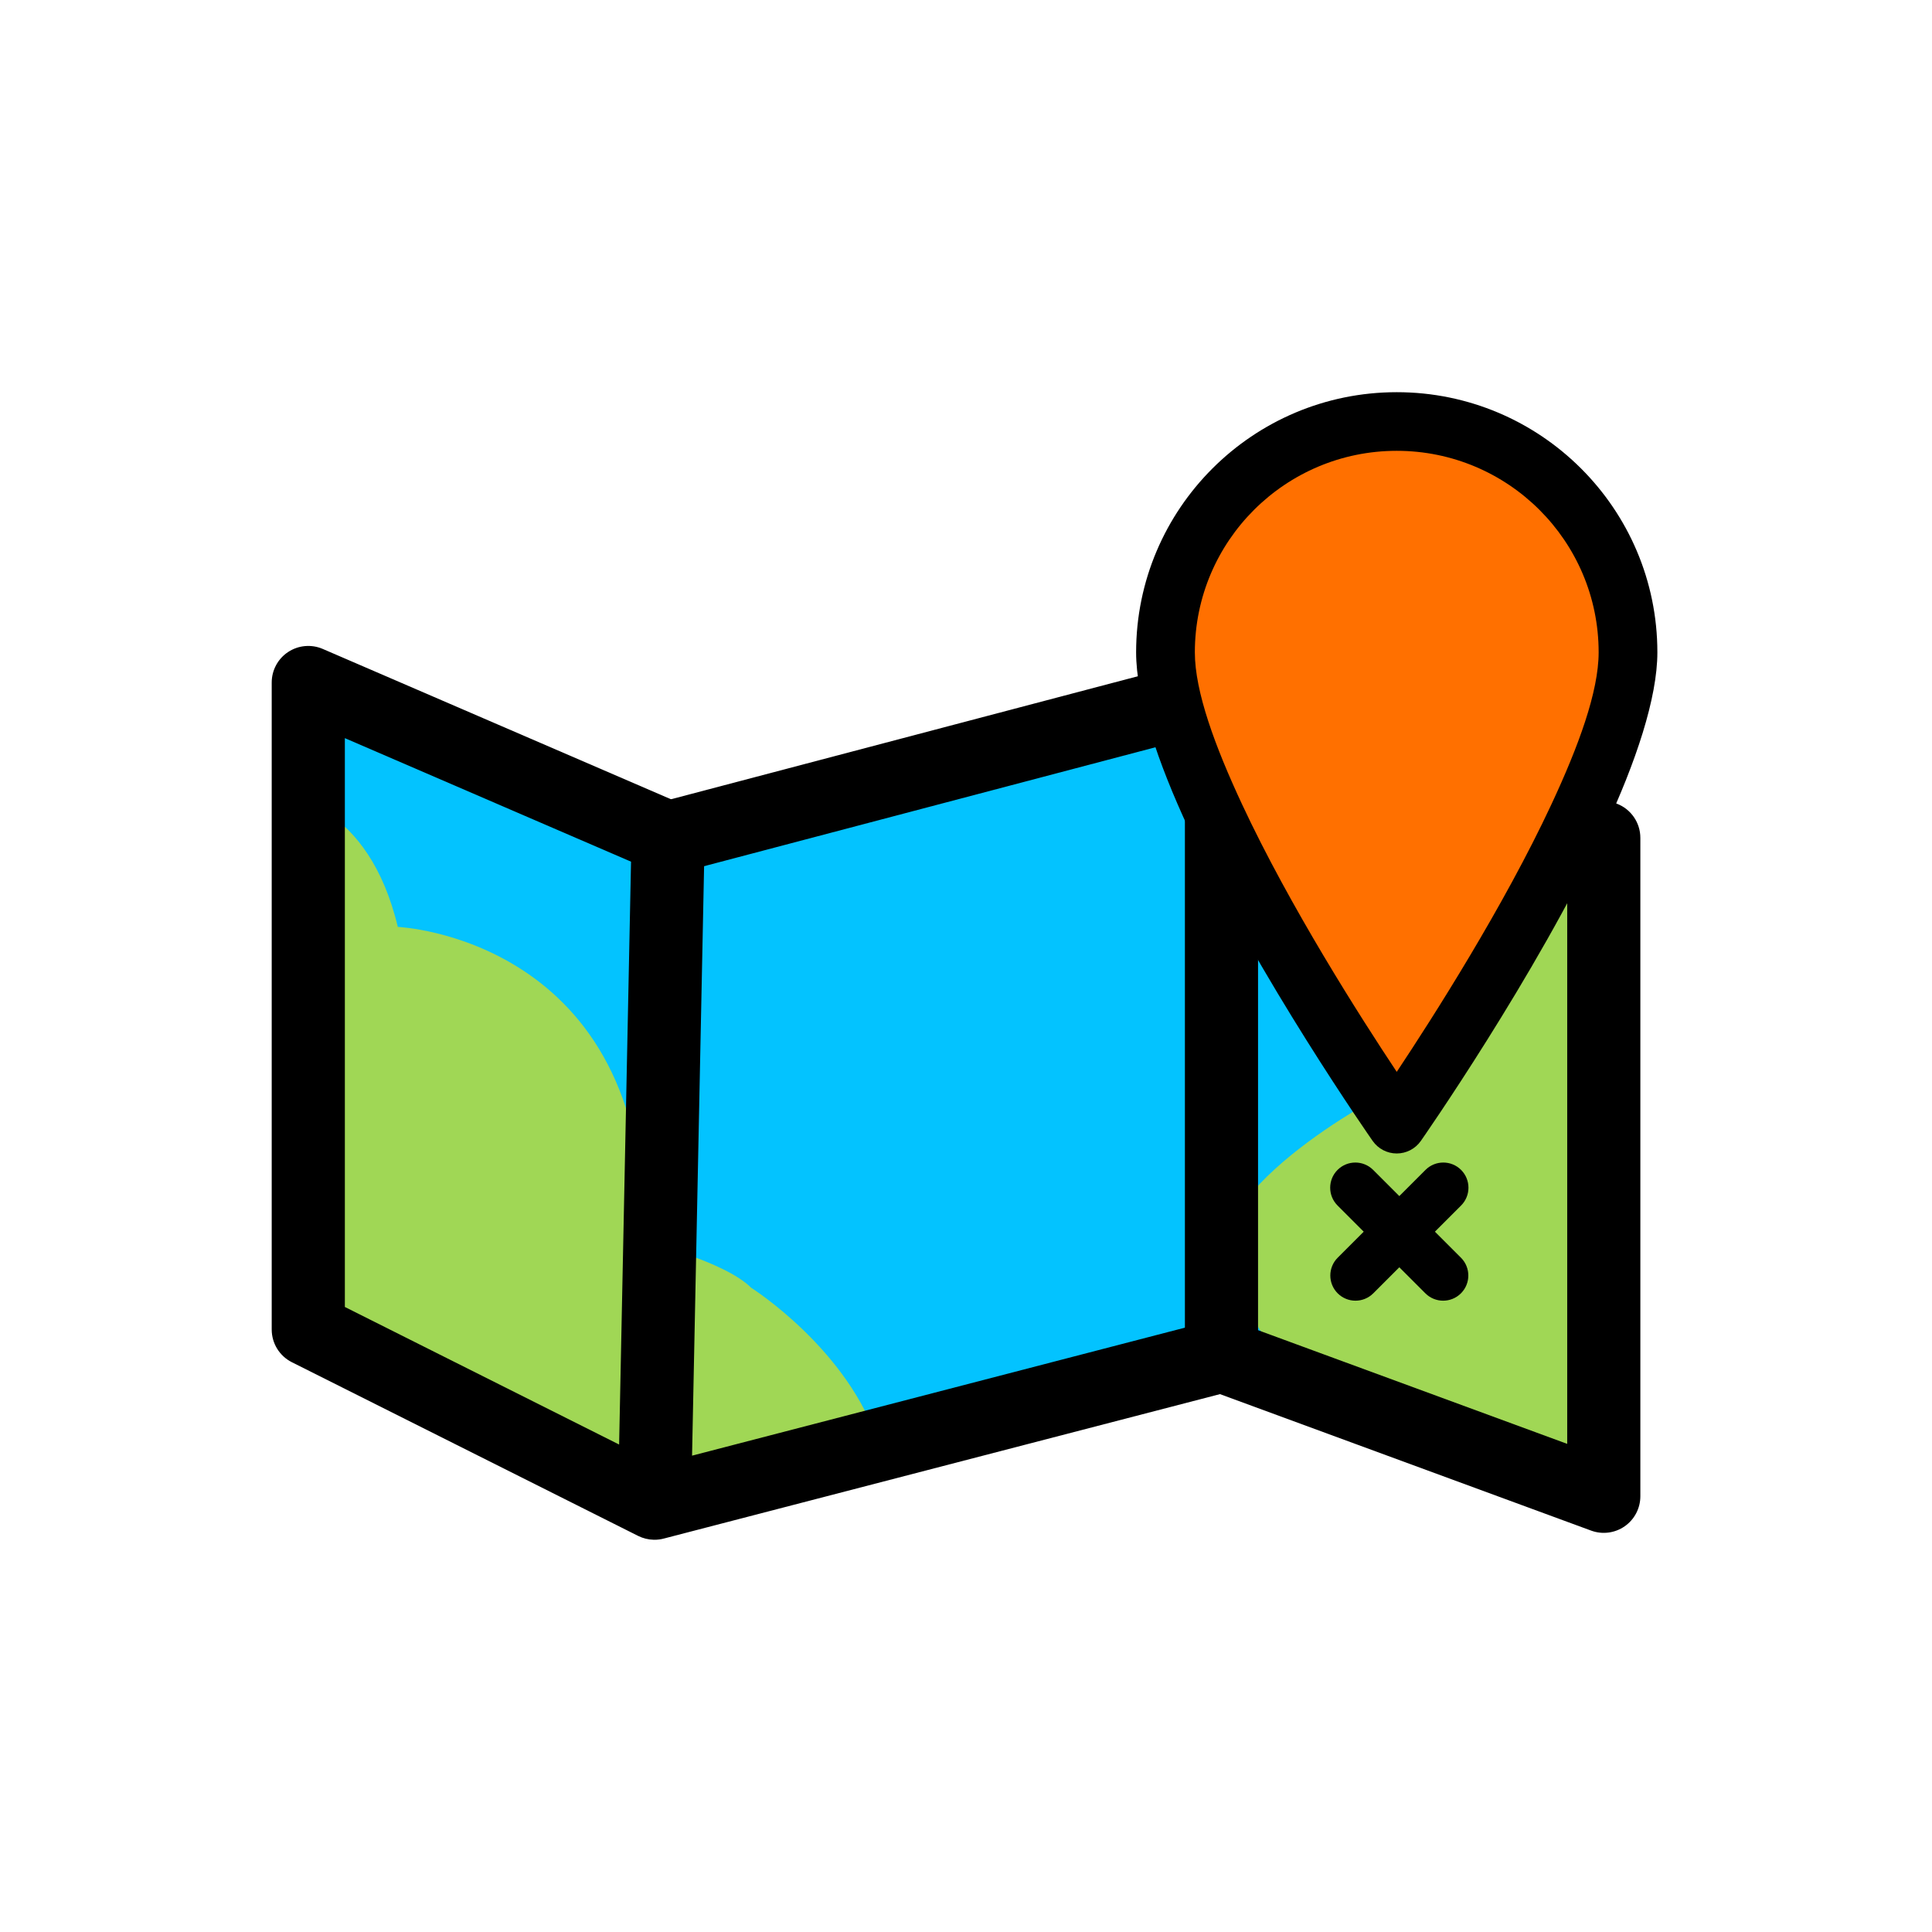
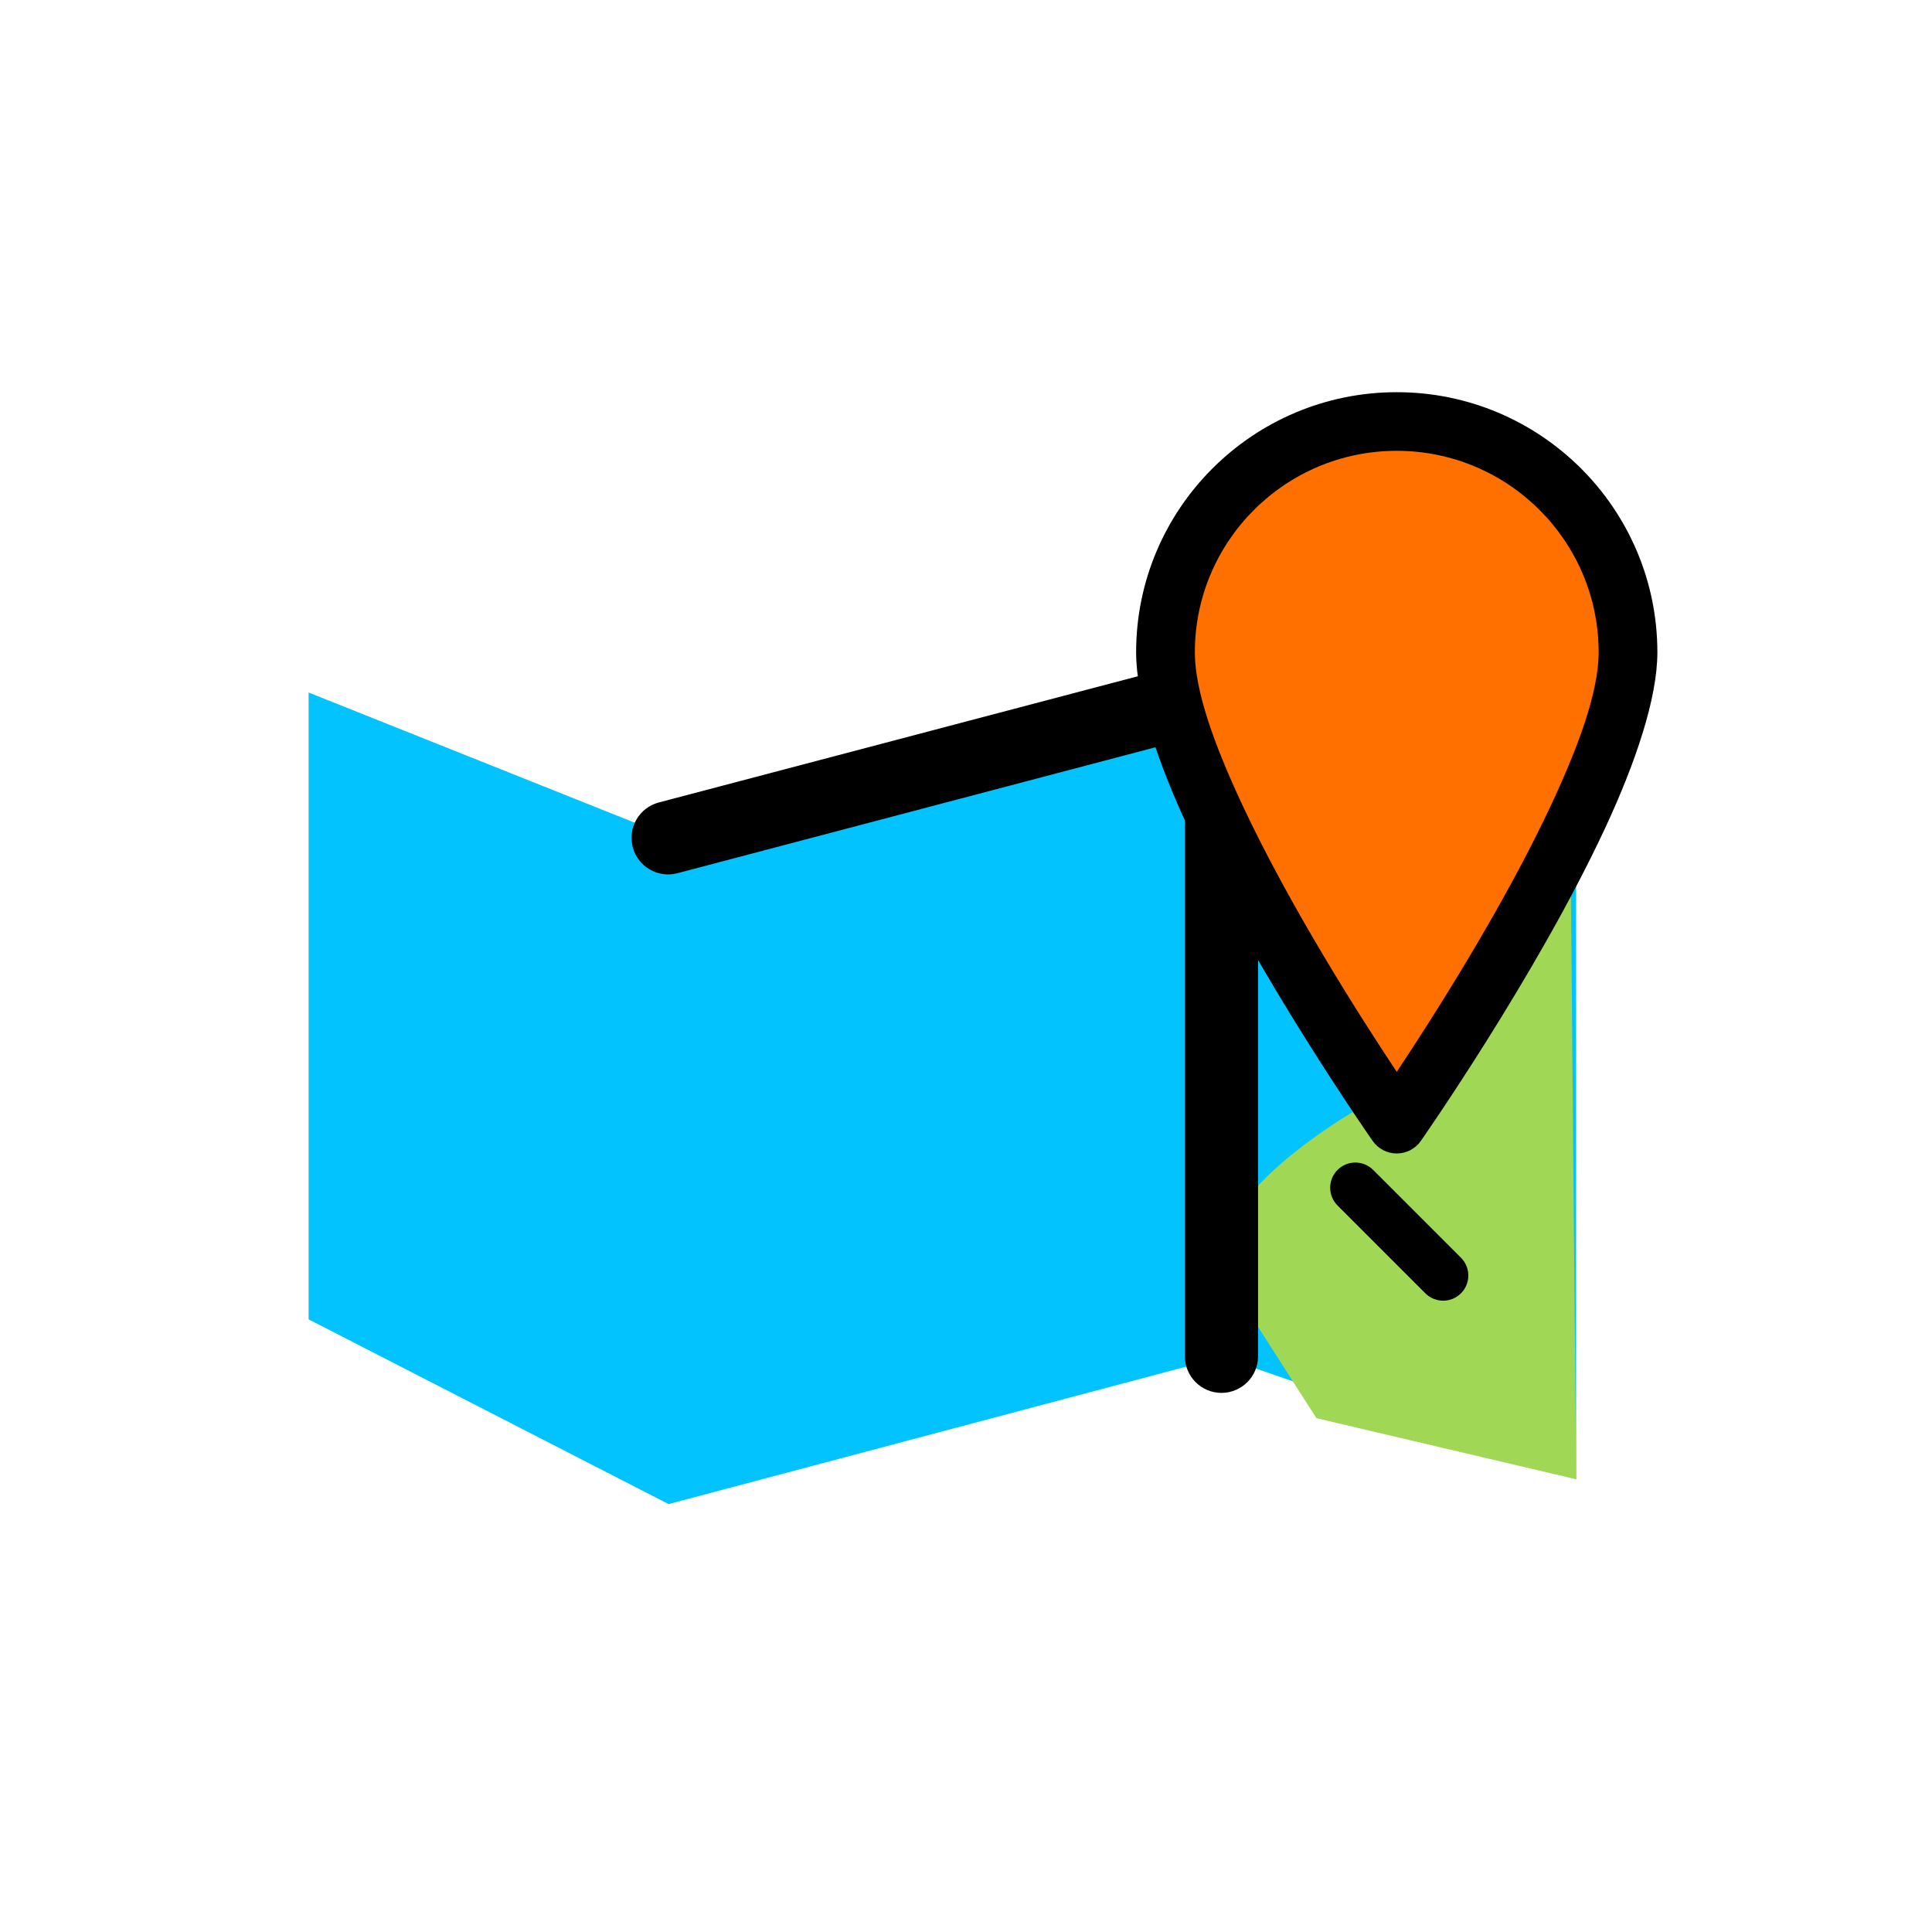
<svg xmlns="http://www.w3.org/2000/svg" width="100%" height="100%" viewBox="0 0 6000 6000" xml:space="preserve" style="fill-rule:evenodd;clip-rule:evenodd;stroke-linejoin:round;stroke-miterlimit:2;">
  <g transform="matrix(18.18,0,0,18.18,-8267.65,86.894)">
    <g id="Escursioni">
      <path d="M507.483,113.516L507.483,220.597L568.974,252.153L663.607,227.028L724.005,247.912L724.005,138.449L663.607,113.516L569.93,138.449L507.483,113.516Z" style="fill:rgb(3,195,255);" />
      <g transform="matrix(-1,0,0,1,1233.54,0)">
        <path d="M510.505,138.449C510.505,138.449 527.663,148.03 531.916,165.686C531.916,165.686 536.237,178.143 542.217,182.029C542.217,182.029 575.977,199.451 568.974,213.912L553.89,237.482L509.532,247.912L510.505,138.449Z" style="fill:rgb(160,215,85);" />
      </g>
      <g transform="matrix(1,0,0,1.059,341.419,-242.742)">
-         <path d="M162.206,353.177C162.206,353.177 176.244,354.245 181.302,374.223C181.302,374.223 224.248,375.958 223.318,424.961C223.318,424.961 237.098,428.119 241.663,432.429C241.663,432.429 258.38,442.401 263.543,457.825L237.611,467.324L163.967,441.732L162.206,353.177Z" style="fill:rgb(160,215,85);" />
-       </g>
+         </g>
      <g transform="matrix(0.714,0,0,0.714,206.858,72.044)">
        <path d="M648.198,216.901C648.198,221.73 644.277,225.651 639.448,225.651C634.619,225.651 630.698,221.73 630.698,216.901L630.698,71.531C630.698,66.702 634.619,62.781 639.448,62.781C644.277,62.781 648.198,66.702 648.198,71.531L648.198,216.901Z" />
      </g>
      <g transform="matrix(0.714,0,0,0.714,369.713,-122.894)">
        <path d="M281.195,374.342C276.525,375.572 271.734,372.779 270.504,368.11C269.274,363.44 272.066,358.649 276.736,357.419L409.222,322.512C413.892,321.282 418.682,324.074 419.913,328.744C421.143,333.414 418.351,338.204 413.681,339.435L281.195,374.342Z" />
      </g>
      <g transform="matrix(0.714,0,0,0.714,369.713,-122.894)">
-         <path d="M284.696,513.692L409.252,481.344C410.977,480.896 412.798,480.986 414.471,481.601L494.076,510.872C494.076,510.872 494.076,371.904 494.076,371.904L408.329,339.147C403.818,337.424 401.554,332.362 403.278,327.851C405.001,323.34 410.063,321.076 414.574,322.8L505.949,357.706C509.338,359.001 511.576,362.253 511.576,365.88L511.576,523.413C511.576,526.272 510.178,528.952 507.833,530.588C505.488,532.225 502.491,532.612 499.806,531.625L411.001,498.971L278.079,533.49C277.275,533.716 276.426,533.83 275.549,533.813C275.543,533.813 275.538,533.813 275.533,533.813C274.214,533.786 272.939,533.465 271.788,532.887L188.956,491.339C185.997,489.855 184.129,486.828 184.129,483.518L184.129,328.719C184.129,325.773 185.61,323.026 188.071,321.407C190.532,319.789 193.642,319.518 196.346,320.685L282.433,357.847C285.699,359.257 287.786,362.503 287.713,366.059L284.696,513.692ZM267.247,511.03C268.018,473.308 270.097,371.582 270.097,371.582L201.629,342.026L201.629,478.118L267.247,511.03Z" />
-       </g>
+         </g>
      <g id="Logo" transform="matrix(0.802,0,0,0.802,36.187,-118.581)">
        <g transform="matrix(-0.574,-7.02406e-17,5.34463e-17,-0.436,1086.21,517.429)">
          <path d="M464.785,312.132C464.785,312.132 378.969,473.469 378.969,542.614C378.969,604.86 417.421,655.395 464.785,655.395C512.148,655.395 550.6,604.86 550.6,542.614C550.6,473.469 464.785,312.132 464.785,312.132Z" style="fill:rgb(255,112,0);" />
        </g>
        <g transform="matrix(-0.574,-7.02406e-17,5.34463e-17,-0.436,1086.21,517.429)">
          <path d="M473.716,303.927C473.716,303.927 516.351,384.122 541.941,456.288C553.55,489.026 561.497,520.343 561.497,542.614C561.497,612.764 518.162,669.716 464.785,669.716C411.407,669.716 368.072,612.764 368.072,542.614C368.072,520.343 376.019,489.026 387.628,456.288C413.218,384.122 455.853,303.927 455.853,303.927C457.892,300.094 461.226,297.811 464.785,297.811C468.343,297.811 471.677,300.094 473.716,303.927ZM464.784,337.678C451.208,364.572 425.089,418.451 407.382,468.386C397.365,496.634 389.865,523.398 389.865,542.614C389.865,596.956 423.436,641.074 464.785,641.074C506.133,641.074 539.704,596.956 539.704,542.614C539.704,523.398 532.204,496.634 522.187,468.386C504.48,418.451 478.361,364.571 464.784,337.678Z" />
        </g>
      </g>
      <g transform="matrix(0.688,0,0,0.688,287.769,99.597)">
        <path d="M574.832,147.608C572.393,145.169 572.393,141.208 574.832,138.769C577.271,136.33 581.231,136.33 583.671,138.769L605.472,160.57C607.911,163.009 607.911,166.97 605.472,169.409C603.032,171.848 599.072,171.848 596.633,169.409L574.832,147.608Z" />
      </g>
      <g transform="matrix(-0.688,0,0,0.688,1099.84,99.597)">
-         <path d="M583.671,138.769C581.231,136.33 577.271,136.33 574.832,138.769C572.393,141.208 572.393,145.169 574.832,147.608L596.633,169.409C599.072,171.848 603.032,171.848 605.472,169.409C607.911,166.97 607.911,163.009 605.472,160.57L583.671,138.769Z" />
-       </g>
+         </g>
    </g>
  </g>
</svg>